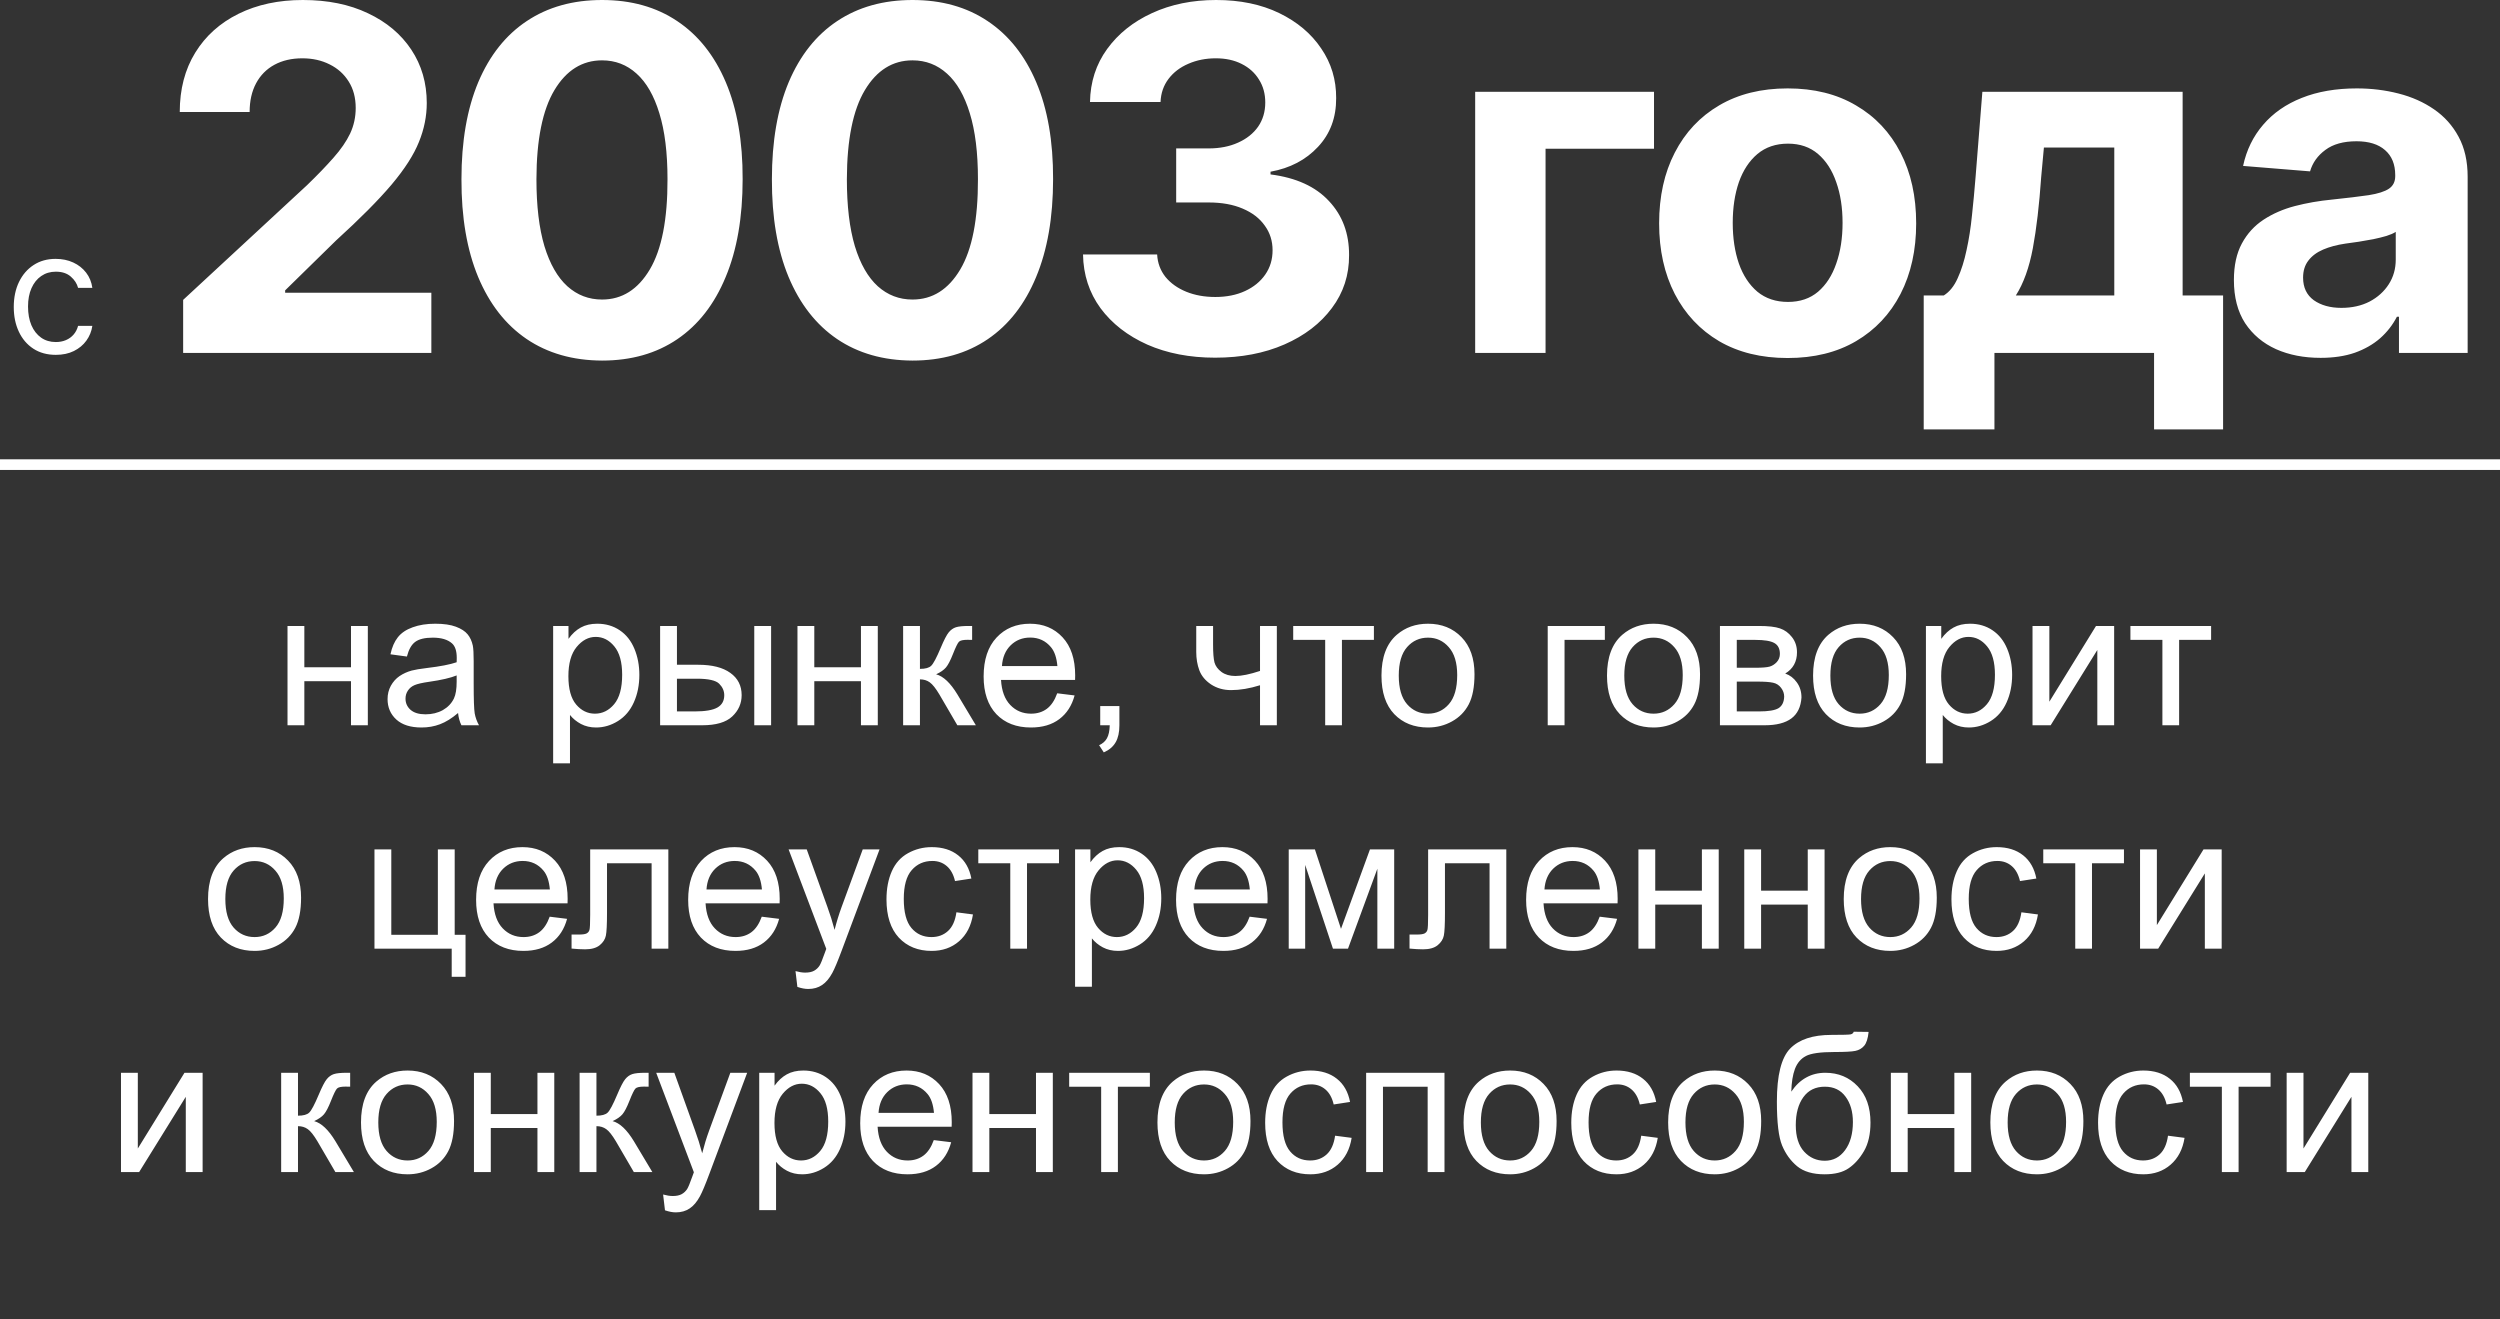
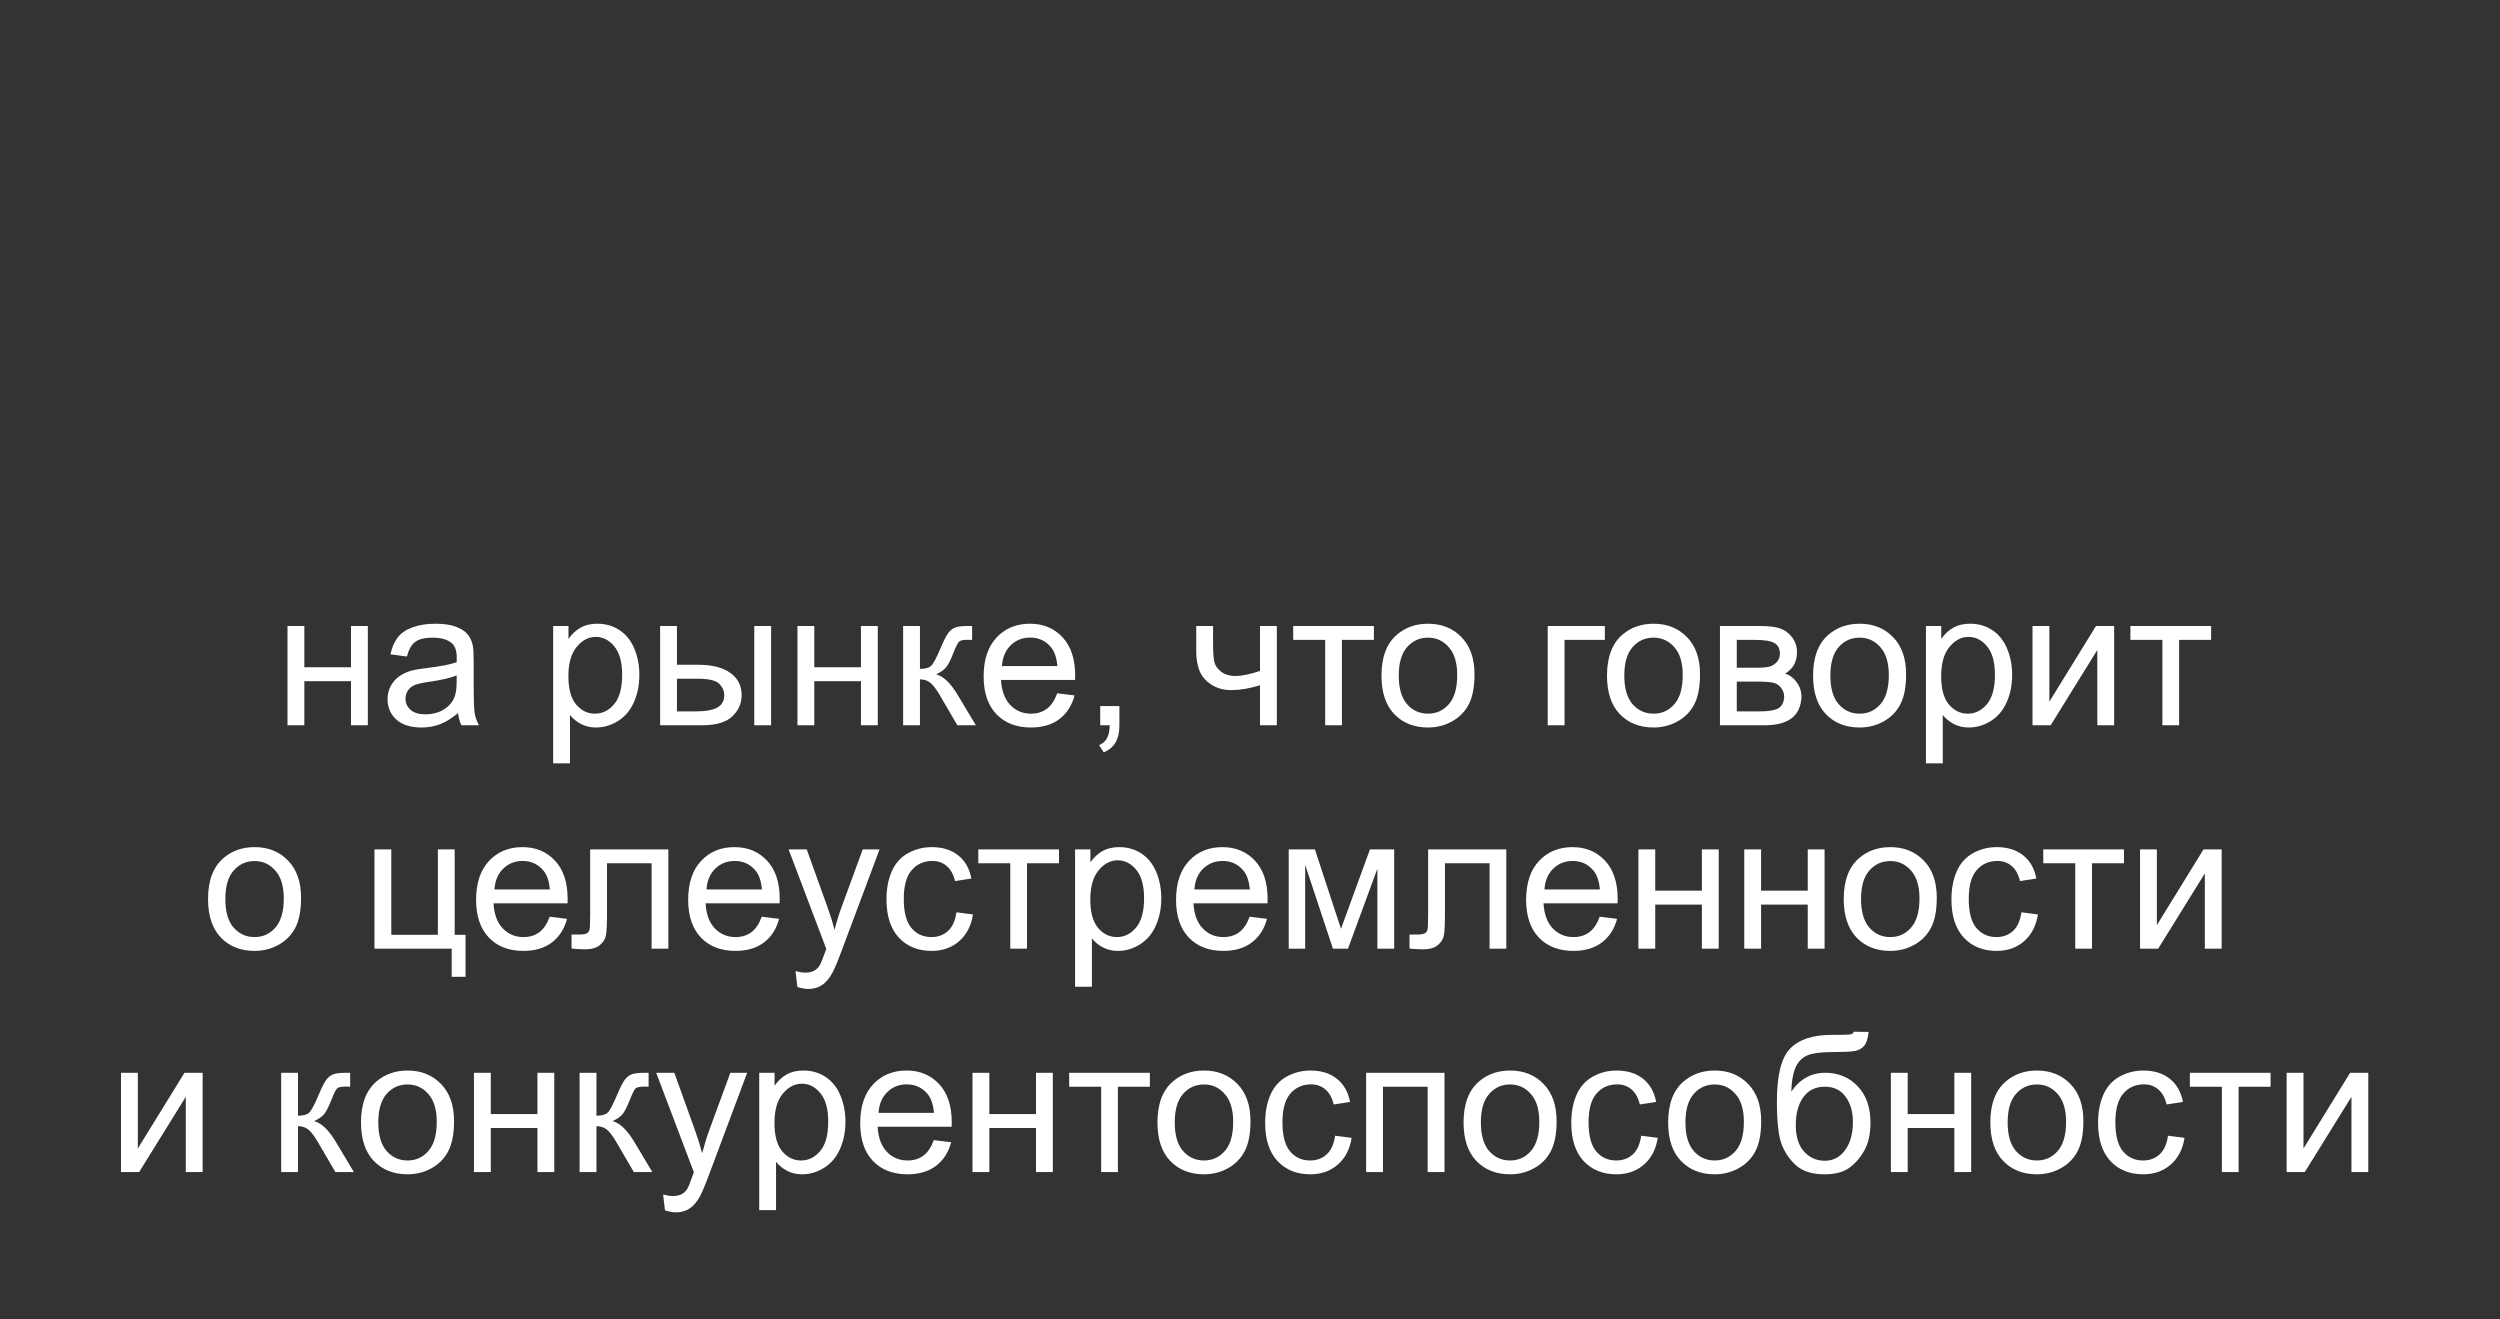
<svg xmlns="http://www.w3.org/2000/svg" viewBox="0 0 235 124" fill="none">
  <rect x="0" y="0" width="235" height="124" fill="#333333" stroke="none" />
-   <path d="M5.249 33.356C4.431 33.356 3.726 33.163 3.135 32.777C2.544 32.391 2.09 31.858 1.772 31.18C1.453 30.502 1.294 29.728 1.294 28.857C1.294 27.97 1.457 27.188 1.783 26.51C2.112 25.828 2.571 25.296 3.158 24.913C3.749 24.527 4.438 24.334 5.226 24.334C5.84 24.334 6.393 24.447 6.885 24.675C7.378 24.902 7.781 25.22 8.095 25.629C8.41 26.038 8.605 26.515 8.681 27.061H7.34C7.237 26.663 7.01 26.311 6.658 26.004C6.309 25.694 5.84 25.538 5.249 25.538C4.726 25.538 4.268 25.675 3.874 25.948C3.484 26.216 3.179 26.597 2.959 27.09C2.743 27.578 2.635 28.152 2.635 28.811C2.635 29.485 2.741 30.073 2.953 30.573C3.169 31.073 3.472 31.461 3.862 31.737C4.256 32.014 4.718 32.152 5.249 32.152C5.597 32.152 5.914 32.091 6.198 31.97C6.482 31.849 6.722 31.675 6.919 31.448C7.116 31.22 7.256 30.948 7.34 30.629H8.681C8.605 31.145 8.417 31.608 8.118 32.021C7.823 32.43 7.431 32.756 6.942 32.998C6.457 33.237 5.893 33.356 5.249 33.356ZM17.216 33.175V28.189L28.866 17.402C29.857 16.444 30.688 15.581 31.359 14.814C32.041 14.046 32.557 13.295 32.909 12.56C33.26 11.815 33.436 11.01 33.436 10.147C33.436 9.189 33.218 8.363 32.781 7.67C32.344 6.967 31.747 6.429 30.991 6.056C30.235 5.673 29.377 5.481 28.418 5.481C27.417 5.481 26.543 5.684 25.797 6.088C25.052 6.493 24.477 7.074 24.072 7.83C23.667 8.587 23.465 9.487 23.465 10.531H16.897C16.897 8.39 17.381 6.53 18.351 4.954C19.32 3.377 20.679 2.157 22.426 1.294C24.173 0.431 26.186 -0 28.466 -0C30.81 -0 32.85 0.415 34.587 1.246C36.334 2.067 37.692 3.207 38.661 4.666C39.631 6.126 40.116 7.798 40.116 9.684C40.116 10.92 39.871 12.14 39.381 13.343C38.901 14.547 38.044 15.884 36.808 17.354C35.572 18.814 33.83 20.566 31.582 22.612L26.804 27.294V27.518H40.547V33.175H17.216ZM56.593 33.894C53.844 33.883 51.48 33.207 49.498 31.864C47.527 30.522 46.009 28.578 44.944 26.032C43.889 23.485 43.367 20.423 43.377 16.843C43.377 13.274 43.905 10.233 44.959 7.718C46.025 5.204 47.543 3.292 49.514 1.982C51.495 0.66 53.855 -0 56.593 -0C59.331 -0 61.685 0.66 63.656 1.982C65.638 3.303 67.161 5.22 68.227 7.734C69.292 10.238 69.819 13.274 69.808 16.843C69.808 20.433 69.276 23.501 68.21 26.047C67.156 28.594 65.643 30.538 63.672 31.88C61.701 33.222 59.342 33.894 56.593 33.894ZM56.593 28.157C58.468 28.157 59.965 27.214 61.084 25.328C62.202 23.443 62.756 20.614 62.745 16.843C62.745 14.361 62.49 12.294 61.978 10.643C61.477 8.991 60.764 7.75 59.837 6.919C58.921 6.088 57.84 5.673 56.593 5.673C54.729 5.673 53.237 6.605 52.118 8.469C51 10.334 50.435 13.125 50.425 16.843C50.425 19.357 50.675 21.456 51.176 23.139C51.687 24.812 52.406 26.069 53.333 26.91C54.26 27.741 55.346 28.157 56.593 28.157ZM85.775 33.894C83.026 33.883 80.661 33.207 78.679 31.864C76.709 30.522 75.19 28.578 74.125 26.032C73.07 23.485 72.548 20.423 72.559 16.843C72.559 13.274 73.086 10.233 74.141 7.718C75.206 5.204 76.725 3.292 78.695 1.982C80.677 0.66 83.037 -0 85.775 -0C88.513 -0 90.867 0.66 92.838 1.982C94.819 3.303 96.343 5.22 97.408 7.734C98.473 10.238 99.001 13.274 98.99 16.843C98.99 20.433 98.457 23.501 97.392 26.047C96.337 28.594 94.825 30.538 92.854 31.88C90.883 33.222 88.523 33.894 85.775 33.894ZM85.775 28.157C87.65 28.157 89.146 27.214 90.265 25.328C91.383 23.443 91.938 20.614 91.927 16.843C91.927 14.361 91.671 12.294 91.16 10.643C90.659 8.991 89.945 7.75 89.019 6.919C88.102 6.088 87.021 5.673 85.775 5.673C83.91 5.673 82.419 6.605 81.3 8.469C80.181 10.334 79.617 13.125 79.606 16.843C79.606 19.357 79.856 21.456 80.357 23.139C80.868 24.812 81.588 26.069 82.514 26.91C83.442 27.741 84.528 28.157 85.775 28.157ZM114.221 33.622C111.835 33.622 109.709 33.212 107.845 32.392C105.991 31.561 104.526 30.421 103.45 28.972C102.385 27.512 101.836 25.829 101.804 23.922H108.772C108.814 24.721 109.075 25.424 109.555 26.032C110.045 26.628 110.695 27.091 111.504 27.422C112.314 27.752 113.225 27.917 114.237 27.917C115.291 27.917 116.224 27.731 117.033 27.358C117.843 26.985 118.477 26.468 118.935 25.808C119.393 25.147 119.622 24.386 119.622 23.523C119.622 22.649 119.377 21.877 118.887 21.206C118.408 20.524 117.715 19.991 116.809 19.608C115.915 19.224 114.85 19.032 113.614 19.032H110.561V13.951H113.614C114.658 13.951 115.579 13.77 116.378 13.407C117.188 13.045 117.816 12.544 118.264 11.905C118.711 11.255 118.935 10.499 118.935 9.636C118.935 8.816 118.738 8.097 118.344 7.479C117.96 6.85 117.417 6.36 116.714 6.008C116.021 5.657 115.212 5.481 114.285 5.481C113.347 5.481 112.49 5.652 111.712 5.992C110.934 6.323 110.311 6.797 109.842 7.415C109.374 8.033 109.123 8.757 109.091 9.588H102.46C102.492 7.702 103.029 6.04 104.073 4.602C105.118 3.164 106.524 2.04 108.292 1.23C110.071 0.41 112.079 -0 114.317 -0C116.575 -0 118.552 0.41 120.245 1.23C121.939 2.051 123.255 3.159 124.192 4.554C125.141 5.939 125.609 7.495 125.599 9.22C125.609 11.053 125.039 12.582 123.889 13.807C122.749 15.032 121.263 15.81 119.43 16.14V16.396C121.838 16.704 123.671 17.541 124.927 18.904C126.195 20.257 126.824 21.951 126.813 23.986C126.824 25.851 126.286 27.507 125.199 28.956C124.123 30.405 122.637 31.545 120.741 32.376C118.844 33.207 116.671 33.622 114.221 33.622ZM155.477 8.629V13.983H145.282V33.175H138.666V8.629H155.477ZM168.039 33.654C165.557 33.654 163.41 33.127 161.599 32.072C159.799 31.007 158.409 29.526 157.428 27.63C156.448 25.723 155.958 23.512 155.958 20.998C155.958 18.462 156.448 16.246 157.428 14.35C158.409 12.443 159.799 10.962 161.599 9.908C163.41 8.842 165.557 8.31 168.039 8.31C170.522 8.31 172.663 8.842 174.463 9.908C176.274 10.962 177.67 12.443 178.65 14.35C179.63 16.246 180.12 18.462 180.12 20.998C180.12 23.512 179.63 25.723 178.65 27.63C177.67 29.526 176.274 31.007 174.463 32.072C172.663 33.127 170.522 33.654 168.039 33.654ZM168.071 28.381C169.2 28.381 170.143 28.061 170.899 27.422C171.656 26.772 172.226 25.888 172.609 24.769C173.004 23.651 173.201 22.377 173.201 20.95C173.201 19.522 173.004 18.249 172.609 17.131C172.226 16.012 171.656 15.128 170.899 14.478C170.143 13.828 169.2 13.503 168.071 13.503C166.931 13.503 165.972 13.828 165.195 14.478C164.428 15.128 163.847 16.012 163.453 17.131C163.069 18.249 162.877 19.522 162.877 20.95C162.877 22.377 163.069 23.651 163.453 24.769C163.847 25.888 164.428 26.772 165.195 27.422C165.972 28.061 166.931 28.381 168.071 28.381ZM180.829 40.366V27.773H182.715C183.258 27.433 183.695 26.889 184.025 26.143C184.366 25.398 184.643 24.519 184.856 23.507C185.08 22.495 185.25 21.403 185.367 20.231C185.495 19.048 185.607 17.855 185.703 16.651L186.342 8.629H205.167V27.773H208.97V40.366H202.482V33.175H187.477V40.366H180.829ZM189.49 27.773H198.743V13.871H192.127L191.871 16.651C191.69 19.272 191.429 21.499 191.088 23.331C190.747 25.153 190.215 26.634 189.49 27.773ZM218.136 33.638C216.57 33.638 215.175 33.367 213.95 32.823C212.725 32.269 211.755 31.454 211.041 30.378C210.338 29.291 209.987 27.939 209.987 26.319C209.987 24.956 210.237 23.81 210.738 22.884C211.238 21.957 211.92 21.211 212.783 20.646C213.646 20.082 214.626 19.655 215.723 19.368C216.831 19.08 217.993 18.878 219.207 18.761C220.635 18.611 221.785 18.473 222.659 18.345C223.532 18.207 224.166 18.004 224.56 17.738C224.954 17.472 225.151 17.077 225.151 16.555V16.459C225.151 15.447 224.832 14.664 224.193 14.11C223.564 13.556 222.669 13.279 221.508 13.279C220.283 13.279 219.308 13.551 218.584 14.094C217.859 14.627 217.38 15.298 217.145 16.108L210.85 15.597C211.169 14.105 211.798 12.816 212.735 11.729C213.673 10.632 214.882 9.79 216.363 9.204C217.854 8.608 219.58 8.31 221.54 8.31C222.904 8.31 224.209 8.469 225.455 8.789C226.712 9.109 227.826 9.604 228.795 10.275C229.775 10.946 230.548 11.809 231.112 12.864C231.677 13.908 231.959 15.16 231.959 16.619V33.175H225.503V29.771H225.311C224.917 30.538 224.39 31.215 223.729 31.8C223.069 32.376 222.275 32.828 221.348 33.159C220.422 33.478 219.351 33.638 218.136 33.638ZM220.086 28.94C221.087 28.94 221.971 28.743 222.738 28.349C223.506 27.944 224.107 27.401 224.544 26.719C224.981 26.037 225.2 25.265 225.2 24.402V21.797C224.987 21.935 224.694 22.063 224.321 22.18C223.958 22.287 223.548 22.388 223.09 22.484C222.632 22.569 222.174 22.649 221.716 22.724C221.258 22.788 220.842 22.846 220.47 22.899C219.671 23.017 218.972 23.203 218.376 23.459C217.78 23.714 217.316 24.061 216.986 24.497C216.655 24.924 216.49 25.456 216.49 26.096C216.49 27.022 216.826 27.731 217.497 28.221C218.179 28.7 219.042 28.94 220.086 28.94Z" fill="white" />
  <path d="M27.026 58.841H28.608V62.725H32.994V58.841H34.576V68.175H32.994V64.035H28.608V68.175H27.026V58.841ZM43.057 67.023C42.472 67.521 41.906 67.873 41.361 68.078C40.822 68.283 40.242 68.385 39.621 68.385C38.596 68.385 37.807 68.136 37.257 67.638C36.706 67.135 36.431 66.493 36.431 65.714C36.431 65.257 36.533 64.841 36.738 64.466C36.949 64.085 37.222 63.78 37.556 63.552C37.895 63.323 38.276 63.15 38.698 63.033C39.009 62.951 39.477 62.872 40.105 62.796C41.382 62.644 42.322 62.462 42.926 62.251C42.932 62.034 42.934 61.896 42.934 61.838C42.934 61.193 42.785 60.739 42.486 60.475C42.082 60.118 41.481 59.939 40.684 59.939C39.941 59.939 39.39 60.071 39.032 60.335C38.681 60.593 38.42 61.053 38.25 61.715L36.703 61.504C36.844 60.842 37.075 60.309 37.398 59.904C37.72 59.494 38.185 59.181 38.795 58.964C39.404 58.741 40.11 58.63 40.913 58.63C41.71 58.63 42.358 58.724 42.855 58.911C43.353 59.099 43.72 59.336 43.954 59.623C44.188 59.904 44.352 60.261 44.446 60.695C44.499 60.965 44.526 61.451 44.526 62.154V64.263C44.526 65.734 44.557 66.666 44.622 67.058C44.693 67.445 44.827 67.817 45.026 68.175H43.374C43.21 67.847 43.105 67.463 43.057 67.023ZM42.926 63.49C42.352 63.724 41.49 63.924 40.342 64.088C39.691 64.181 39.231 64.287 38.962 64.404C38.693 64.521 38.484 64.694 38.338 64.923C38.191 65.145 38.118 65.394 38.118 65.67C38.118 66.092 38.276 66.443 38.593 66.725C38.915 67.006 39.384 67.146 39.999 67.146C40.608 67.146 41.151 67.014 41.625 66.751C42.099 66.481 42.448 66.115 42.671 65.652C42.841 65.295 42.926 64.767 42.926 64.07V63.49ZM51.996 71.752V58.841H53.438V60.053C53.777 59.579 54.161 59.224 54.589 58.99C55.017 58.75 55.535 58.63 56.145 58.63C56.941 58.63 57.645 58.835 58.254 59.245C58.863 59.655 59.323 60.235 59.634 60.985C59.944 61.729 60.099 62.547 60.099 63.438C60.099 64.392 59.927 65.254 59.581 66.021C59.241 66.783 58.743 67.369 58.087 67.779C57.437 68.183 56.751 68.385 56.03 68.385C55.503 68.385 55.028 68.274 54.606 68.052C54.191 67.829 53.848 67.548 53.578 67.208V71.752H51.996ZM53.429 63.56C53.429 64.761 53.672 65.649 54.158 66.224C54.645 66.798 55.233 67.085 55.925 67.085C56.628 67.085 57.228 66.789 57.727 66.197C58.23 65.6 58.483 64.677 58.483 63.428C58.483 62.239 58.236 61.349 57.744 60.757C57.258 60.165 56.675 59.869 55.995 59.869C55.321 59.869 54.724 60.185 54.202 60.818C53.687 61.445 53.429 62.359 53.429 63.56ZM70.901 58.841H72.484V68.175H70.901V58.841ZM62.051 58.841H63.633V62.488H65.637C66.943 62.488 67.948 62.743 68.651 63.253C69.36 63.757 69.715 64.454 69.715 65.344C69.715 66.124 69.419 66.792 68.827 67.349C68.241 67.899 67.301 68.175 66.006 68.175H62.051V58.841ZM63.633 66.874H65.294C66.296 66.874 67.011 66.751 67.439 66.505C67.866 66.259 68.08 65.875 68.08 65.353C68.08 64.949 67.922 64.589 67.606 64.272C67.289 63.956 66.589 63.798 65.505 63.798H63.633V66.874ZM74.962 58.841H76.544V62.725H80.93V58.841H82.512V68.175H80.93V64.035H76.544V68.175H74.962V58.841ZM84.894 58.841H86.475V62.875C86.98 62.875 87.331 62.778 87.53 62.585C87.735 62.392 88.034 61.829 88.427 60.897C88.737 60.159 88.989 59.673 89.183 59.438C89.376 59.204 89.599 59.046 89.85 58.964C90.103 58.882 90.507 58.841 91.064 58.841H91.38V60.15L90.941 60.142C90.525 60.142 90.258 60.203 90.141 60.326C90.017 60.455 89.83 60.839 89.578 61.477C89.338 62.087 89.118 62.509 88.919 62.743C88.72 62.977 88.412 63.191 87.996 63.385C88.676 63.566 89.344 64.199 90 65.283L91.731 68.175H89.991L88.304 65.283C87.958 64.703 87.656 64.322 87.398 64.141C87.141 63.953 86.833 63.859 86.475 63.859V68.175H84.894V58.841ZM99.378 65.169L101.013 65.371C100.755 66.326 100.277 67.067 99.58 67.594C98.883 68.122 97.992 68.385 96.908 68.385C95.543 68.385 94.459 67.967 93.656 67.129C92.859 66.285 92.461 65.104 92.461 63.587C92.461 62.017 92.865 60.798 93.674 59.931C94.483 59.063 95.531 58.63 96.82 58.63C98.068 58.63 99.088 59.054 99.879 59.904C100.67 60.754 101.066 61.949 101.066 63.49C101.066 63.584 101.062 63.724 101.057 63.912H94.096C94.154 64.938 94.444 65.722 94.966 66.267C95.487 66.812 96.138 67.085 96.917 67.085C97.497 67.085 97.992 66.933 98.402 66.628C98.812 66.323 99.138 65.837 99.378 65.169ZM94.183 62.611H99.395C99.325 61.826 99.126 61.237 98.798 60.844C98.294 60.235 97.641 59.931 96.838 59.931C96.111 59.931 95.499 60.174 95.001 60.66C94.509 61.146 94.236 61.797 94.183 62.611ZM103.421 68.175V66.373H105.223V68.175C105.223 68.837 105.106 69.37 104.871 69.774C104.637 70.184 104.265 70.501 103.755 70.724L103.316 70.047C103.65 69.9 103.895 69.683 104.054 69.396C104.212 69.115 104.3 68.708 104.317 68.175H103.421ZM112.447 58.841H114.029V60.607C114.029 61.369 114.073 61.923 114.161 62.269C114.255 62.608 114.475 62.907 114.82 63.165C115.166 63.417 115.6 63.543 116.121 63.543C116.719 63.543 117.492 63.385 118.442 63.068V58.841H120.023V68.175H118.442V64.413C117.469 64.718 116.561 64.87 115.717 64.87C115.008 64.87 114.381 64.691 113.836 64.334C113.297 63.971 112.931 63.528 112.737 63.007C112.544 62.485 112.447 61.911 112.447 61.284V58.841ZM121.561 58.841H129.147V60.15H126.141V68.175H124.567V60.15H121.561V58.841ZM129.858 63.508C129.858 61.779 130.339 60.499 131.3 59.667C132.102 58.975 133.081 58.63 134.235 58.63C135.518 58.63 136.567 59.052 137.382 59.895C138.196 60.733 138.603 61.894 138.603 63.376C138.603 64.577 138.422 65.523 138.059 66.215C137.701 66.9 137.177 67.433 136.485 67.814C135.8 68.195 135.05 68.385 134.235 68.385C132.929 68.385 131.871 67.967 131.062 67.129C130.26 66.291 129.858 65.084 129.858 63.508ZM131.484 63.508C131.484 64.703 131.745 65.6 132.267 66.197C132.788 66.789 133.444 67.085 134.235 67.085C135.02 67.085 135.674 66.786 136.195 66.188C136.717 65.591 136.977 64.68 136.977 63.455C136.977 62.301 136.714 61.428 136.186 60.836C135.665 60.238 135.015 59.939 134.235 59.939C133.444 59.939 132.788 60.235 132.267 60.827C131.745 61.419 131.484 62.312 131.484 63.508ZM145.485 58.841H150.856V60.15H147.067V68.175H145.485V58.841ZM151.058 63.508C151.058 61.779 151.538 60.499 152.499 59.667C153.302 58.975 154.28 58.63 155.435 58.63C156.718 58.63 157.767 59.052 158.581 59.895C159.395 60.733 159.803 61.894 159.803 63.376C159.803 64.577 159.621 65.523 159.258 66.215C158.9 66.9 158.376 67.433 157.685 67.814C156.999 68.195 156.249 68.385 155.435 68.385C154.128 68.385 153.07 67.967 152.262 67.129C151.459 66.291 151.058 65.084 151.058 63.508ZM152.684 63.508C152.684 64.703 152.944 65.6 153.466 66.197C153.987 66.789 154.643 67.085 155.435 67.085C156.22 67.085 156.873 66.786 157.394 66.188C157.916 65.591 158.177 64.68 158.177 63.455C158.177 62.301 157.913 61.428 157.386 60.836C156.864 60.238 156.214 59.939 155.435 59.939C154.643 59.939 153.987 60.235 153.466 60.827C152.944 61.419 152.684 62.312 152.684 63.508ZM161.675 58.841H165.322C166.219 58.841 166.884 58.917 167.317 59.069C167.757 59.216 168.132 59.488 168.442 59.886C168.759 60.285 168.917 60.763 168.917 61.319C168.917 61.764 168.823 62.154 168.636 62.488C168.454 62.816 168.179 63.092 167.81 63.314C168.249 63.461 168.612 63.736 168.899 64.141C169.192 64.539 169.339 65.013 169.339 65.564C169.28 66.449 168.964 67.105 168.39 67.533C167.815 67.961 166.981 68.175 165.885 68.175H161.675V58.841ZM163.257 62.77H164.944C165.618 62.77 166.081 62.734 166.333 62.664C166.585 62.594 166.81 62.453 167.01 62.242C167.209 62.025 167.309 61.767 167.309 61.469C167.309 60.977 167.133 60.634 166.781 60.44C166.435 60.247 165.841 60.15 164.997 60.15H163.257V62.77ZM163.257 66.874H165.34C166.236 66.874 166.851 66.771 167.185 66.566C167.519 66.355 167.695 65.995 167.713 65.485C167.713 65.186 167.616 64.911 167.423 64.659C167.23 64.401 166.977 64.24 166.667 64.176C166.357 64.105 165.858 64.07 165.173 64.07H163.257V66.874ZM170.429 63.508C170.429 61.779 170.909 60.499 171.87 59.667C172.673 58.975 173.651 58.63 174.806 58.63C176.089 58.63 177.138 59.052 177.952 59.895C178.767 60.733 179.174 61.894 179.174 63.376C179.174 64.577 178.992 65.523 178.629 66.215C178.272 66.9 177.747 67.433 177.056 67.814C176.37 68.195 175.62 68.385 174.806 68.385C173.499 68.385 172.441 67.967 171.633 67.129C170.83 66.291 170.429 65.084 170.429 63.508ZM172.055 63.508C172.055 64.703 172.315 65.6 172.837 66.197C173.358 66.789 174.015 67.085 174.806 67.085C175.591 67.085 176.244 66.786 176.766 66.188C177.287 65.591 177.548 64.68 177.548 63.455C177.548 62.301 177.284 61.428 176.757 60.836C176.235 60.238 175.585 59.939 174.806 59.939C174.015 59.939 173.358 60.235 172.837 60.827C172.315 61.419 172.055 62.312 172.055 63.508ZM181.037 71.752V58.841H182.478V60.053C182.818 59.579 183.202 59.224 183.63 58.99C184.058 58.75 184.576 58.63 185.185 58.63C185.982 58.63 186.685 58.835 187.295 59.245C187.904 59.655 188.364 60.235 188.675 60.985C188.985 61.729 189.141 62.547 189.141 63.438C189.141 64.392 188.968 65.254 188.622 66.021C188.282 66.783 187.784 67.369 187.128 67.779C186.477 68.183 185.792 68.385 185.071 68.385C184.544 68.385 184.069 68.274 183.648 68.052C183.232 67.829 182.889 67.548 182.619 67.208V71.752H181.037ZM182.47 63.56C182.47 64.761 182.713 65.649 183.199 66.224C183.685 66.798 184.274 67.085 184.966 67.085C185.669 67.085 186.269 66.789 186.768 66.197C187.272 65.6 187.524 64.677 187.524 63.428C187.524 62.239 187.277 61.349 186.785 60.757C186.299 60.165 185.716 59.869 185.036 59.869C184.362 59.869 183.765 60.185 183.243 60.818C182.727 61.445 182.47 62.359 182.47 63.56ZM191.057 58.841H192.639V65.96L197.024 58.841H198.73V68.175H197.148V61.099L192.762 68.175H191.057V58.841ZM200.259 58.841H207.844V60.15H204.838V68.175H203.265V60.15H200.259V58.841ZM19.556 84.508C19.556 82.779 20.036 81.499 20.997 80.667C21.8 79.975 22.778 79.63 23.933 79.63C25.216 79.63 26.265 80.052 27.079 80.895C27.893 81.733 28.301 82.894 28.301 84.376C28.301 85.577 28.119 86.523 27.756 87.215C27.398 87.9 26.874 88.433 26.183 88.814C25.497 89.195 24.747 89.385 23.933 89.385C22.626 89.385 21.568 88.967 20.76 88.129C19.957 87.291 19.556 86.084 19.556 84.508ZM21.182 84.508C21.182 85.703 21.442 86.6 21.964 87.197C22.485 87.789 23.142 88.085 23.933 88.085C24.718 88.085 25.371 87.786 25.892 87.188C26.414 86.591 26.675 85.68 26.675 84.455C26.675 83.301 26.411 82.427 25.884 81.836C25.362 81.238 24.712 80.939 23.933 80.939C23.142 80.939 22.485 81.235 21.964 81.827C21.442 82.419 21.182 83.312 21.182 84.508ZM35.2 79.841H36.782V87.874H41.159V79.841H42.741V87.874H43.761V91.82H42.46V89.175H35.2V79.841ZM51.671 86.169L53.306 86.371C53.048 87.326 52.57 88.067 51.873 88.594C51.176 89.122 50.285 89.385 49.201 89.385C47.836 89.385 46.752 88.967 45.949 88.129C45.152 87.285 44.754 86.104 44.754 84.587C44.754 83.016 45.158 81.798 45.967 80.93C46.776 80.063 47.824 79.63 49.113 79.63C50.361 79.63 51.381 80.055 52.172 80.904C52.963 81.754 53.358 82.949 53.358 84.49C53.358 84.584 53.355 84.725 53.349 84.912H46.389C46.447 85.938 46.737 86.722 47.259 87.267C47.78 87.812 48.431 88.085 49.21 88.085C49.79 88.085 50.285 87.933 50.695 87.628C51.105 87.323 51.431 86.837 51.671 86.169ZM46.477 83.611H51.688C51.618 82.826 51.419 82.237 51.091 81.844C50.587 81.235 49.934 80.93 49.131 80.93C48.404 80.93 47.792 81.174 47.294 81.66C46.802 82.146 46.529 82.797 46.477 83.611ZM55.477 79.841H62.824V89.175H61.251V81.15H57.059V85.8C57.059 86.884 57.023 87.599 56.953 87.944C56.883 88.29 56.69 88.592 56.373 88.85C56.057 89.107 55.599 89.236 55.002 89.236C54.633 89.236 54.208 89.213 53.727 89.166V87.847H54.422C54.75 87.847 54.984 87.815 55.125 87.751C55.266 87.68 55.359 87.572 55.406 87.426C55.453 87.279 55.477 86.802 55.477 85.993V79.841ZM71.605 86.169L73.239 86.371C72.981 87.326 72.504 88.067 71.807 88.594C71.109 89.122 70.219 89.385 69.135 89.385C67.769 89.385 66.686 88.967 65.883 88.129C65.086 87.285 64.688 86.104 64.688 84.587C64.688 83.016 65.092 81.798 65.9 80.93C66.709 80.063 67.758 79.63 69.047 79.63C70.295 79.63 71.314 80.055 72.106 80.904C72.897 81.754 73.292 82.949 73.292 84.49C73.292 84.584 73.289 84.725 73.283 84.912H66.322C66.381 85.938 66.671 86.722 67.192 87.267C67.714 87.812 68.364 88.085 69.144 88.085C69.724 88.085 70.219 87.933 70.629 87.628C71.039 87.323 71.364 86.837 71.605 86.169ZM66.41 83.611H71.622C71.552 82.826 71.353 82.237 71.025 81.844C70.52 81.235 69.867 80.93 69.064 80.93C68.338 80.93 67.725 81.174 67.228 81.66C66.735 82.146 66.463 82.797 66.41 83.611ZM74.953 92.769L74.777 91.284C75.123 91.378 75.425 91.425 75.683 91.425C76.034 91.425 76.316 91.366 76.526 91.249C76.737 91.132 76.91 90.968 77.045 90.757C77.144 90.599 77.306 90.206 77.528 89.579C77.558 89.491 77.605 89.362 77.669 89.192L74.127 79.841H75.832L77.775 85.246C78.026 85.931 78.252 86.652 78.451 87.408C78.633 86.681 78.85 85.972 79.102 85.281L81.097 79.841H82.679L79.128 89.333C78.747 90.358 78.451 91.064 78.24 91.451C77.959 91.972 77.637 92.353 77.273 92.594C76.91 92.84 76.477 92.963 75.973 92.963C75.668 92.963 75.328 92.898 74.953 92.769ZM89.903 85.756L91.459 85.958C91.289 87.03 90.853 87.871 90.15 88.48C89.452 89.084 88.594 89.385 87.574 89.385C86.297 89.385 85.269 88.969 84.489 88.138C83.716 87.3 83.329 86.102 83.329 84.543C83.329 83.535 83.496 82.653 83.83 81.897C84.164 81.141 84.671 80.576 85.35 80.201C86.036 79.82 86.78 79.63 87.583 79.63C88.597 79.63 89.426 79.888 90.07 80.403C90.715 80.913 91.128 81.639 91.309 82.583L89.772 82.82C89.625 82.193 89.364 81.722 88.989 81.405C88.62 81.089 88.172 80.93 87.644 80.93C86.848 80.93 86.2 81.218 85.702 81.792C85.204 82.36 84.955 83.263 84.955 84.499C84.955 85.753 85.195 86.664 85.676 87.232C86.156 87.801 86.783 88.085 87.557 88.085C88.178 88.085 88.696 87.894 89.112 87.513C89.528 87.133 89.792 86.547 89.903 85.756ZM91.96 79.841H99.545V81.15H96.539V89.175H94.966V81.15H91.96V79.841ZM101.057 92.752V79.841H102.498V81.053C102.838 80.579 103.222 80.225 103.65 79.99C104.077 79.75 104.596 79.63 105.205 79.63C106.002 79.63 106.705 79.835 107.314 80.245C107.924 80.655 108.384 81.235 108.694 81.985C109.005 82.729 109.16 83.547 109.16 84.438C109.16 85.392 108.987 86.254 108.641 87.021C108.302 87.783 107.804 88.369 107.147 88.779C106.497 89.183 105.811 89.385 105.091 89.385C104.564 89.385 104.089 89.274 103.667 89.052C103.251 88.829 102.908 88.548 102.639 88.208V92.752H101.057ZM102.489 84.561C102.489 85.761 102.733 86.649 103.219 87.224C103.705 87.798 104.294 88.085 104.985 88.085C105.689 88.085 106.289 87.789 106.787 87.197C107.291 86.6 107.543 85.677 107.543 84.428C107.543 83.239 107.297 82.349 106.805 81.757C106.318 81.165 105.735 80.869 105.056 80.869C104.382 80.869 103.784 81.186 103.263 81.818C102.747 82.445 102.489 83.359 102.489 84.561ZM117.466 86.169L119.1 86.371C118.843 87.326 118.365 88.067 117.668 88.594C116.971 89.122 116.08 89.385 114.996 89.385C113.631 89.385 112.547 88.967 111.744 88.129C110.947 87.285 110.549 86.104 110.549 84.587C110.549 83.016 110.953 81.798 111.762 80.93C112.57 80.063 113.619 79.63 114.908 79.63C116.156 79.63 117.176 80.055 117.967 80.904C118.758 81.754 119.153 82.949 119.153 84.49C119.153 84.584 119.15 84.725 119.144 84.912H112.183C112.242 85.938 112.532 86.722 113.054 87.267C113.575 87.812 114.225 88.085 115.005 88.085C115.585 88.085 116.08 87.933 116.49 87.628C116.9 87.323 117.225 86.837 117.466 86.169ZM112.272 83.611H117.484C117.413 82.826 117.214 82.237 116.886 81.844C116.382 81.235 115.728 80.93 114.926 80.93C114.199 80.93 113.587 81.174 113.089 81.66C112.597 82.146 112.324 82.797 112.272 83.611ZM121.14 79.841H123.6L126.053 87.311L128.777 79.841H131.054V89.175H129.472V81.66L126.712 89.175H125.297L122.686 81.3V89.175H121.14V79.841ZM134.244 79.841H141.592V89.175H140.018V81.15H135.826V85.8C135.826 86.884 135.791 87.599 135.721 87.944C135.65 88.29 135.457 88.592 135.141 88.85C134.824 89.107 134.367 89.236 133.769 89.236C133.4 89.236 132.976 89.213 132.495 89.166V87.847H133.19C133.518 87.847 133.752 87.815 133.893 87.751C134.033 87.68 134.127 87.572 134.174 87.426C134.221 87.279 134.244 86.802 134.244 85.993V79.841ZM150.372 86.169L152.007 86.371C151.749 87.326 151.272 88.067 150.574 88.594C149.877 89.122 148.986 89.385 147.902 89.385C146.537 89.385 145.453 88.967 144.65 88.129C143.853 87.285 143.455 86.104 143.455 84.587C143.455 83.016 143.859 81.798 144.668 80.93C145.476 80.063 146.525 79.63 147.815 79.63C149.062 79.63 150.082 80.055 150.873 80.904C151.664 81.754 152.06 82.949 152.06 84.49C152.06 84.584 152.057 84.725 152.051 84.912H145.09C145.149 85.938 145.439 86.722 145.96 87.267C146.482 87.812 147.132 88.085 147.911 88.085C148.491 88.085 148.986 87.933 149.397 87.628C149.807 87.323 150.132 86.837 150.372 86.169ZM145.178 83.611H150.39C150.319 82.826 150.12 82.237 149.792 81.844C149.288 81.235 148.635 80.93 147.832 80.93C147.106 80.93 146.493 81.174 145.995 81.66C145.503 82.146 145.231 82.797 145.178 83.611ZM154.011 79.841H155.593V83.725H159.978V79.841H161.56V89.175H159.978V85.035H155.593V89.175H154.011V79.841ZM163.96 79.841H165.542V83.725H169.928V79.841H171.51V89.175H169.928V85.035H165.542V89.175H163.96V79.841ZM173.311 84.508C173.311 82.779 173.792 81.499 174.753 80.667C175.556 79.975 176.534 79.63 177.689 79.63C178.972 79.63 180.02 80.052 180.835 80.895C181.649 81.733 182.057 82.894 182.057 84.376C182.057 85.577 181.875 86.523 181.512 87.215C181.154 87.9 180.63 88.433 179.939 88.814C179.253 89.195 178.503 89.385 177.689 89.385C176.382 89.385 175.324 88.967 174.516 88.129C173.713 87.291 173.311 86.084 173.311 84.508ZM174.938 84.508C174.938 85.703 175.198 86.6 175.72 87.197C176.241 87.789 176.898 88.085 177.689 88.085C178.474 88.085 179.127 87.786 179.649 87.188C180.17 86.591 180.431 85.68 180.431 84.455C180.431 83.301 180.167 82.427 179.64 81.836C179.118 81.238 178.468 80.939 177.689 80.939C176.898 80.939 176.241 81.235 175.72 81.827C175.198 82.419 174.938 83.312 174.938 84.508ZM190.011 85.756L191.566 85.958C191.397 87.03 190.96 87.871 190.257 88.48C189.56 89.084 188.701 89.385 187.682 89.385C186.404 89.385 185.376 88.969 184.597 88.138C183.823 87.3 183.436 86.102 183.436 84.543C183.436 83.535 183.603 82.653 183.938 81.897C184.272 81.141 184.778 80.576 185.458 80.201C186.143 79.82 186.888 79.63 187.69 79.63C188.704 79.63 189.533 79.888 190.178 80.403C190.822 80.913 191.235 81.639 191.417 82.583L189.879 82.82C189.732 82.193 189.472 81.722 189.097 81.405C188.727 81.089 188.279 80.93 187.752 80.93C186.955 80.93 186.308 81.218 185.81 81.792C185.311 82.36 185.062 83.263 185.062 84.499C185.062 85.753 185.303 86.664 185.783 87.232C186.264 87.801 186.891 88.085 187.664 88.085C188.285 88.085 188.804 87.894 189.22 87.513C189.636 87.133 189.899 86.547 190.011 85.756ZM192.067 79.841H199.652V81.15H196.647V89.175H195.073V81.15H192.067V79.841ZM201.164 79.841H202.746V86.96L207.132 79.841H208.837V89.175H207.255V82.1L202.869 89.175H201.164V79.841ZM11.373 100.841H12.955V107.96L17.341 100.841H19.046V110.175H17.464V103.1L13.078 110.175H11.373V100.841ZM26.429 100.841H28.011V104.875C28.515 104.875 28.866 104.778 29.066 104.585C29.27 104.391 29.569 103.829 29.962 102.897C30.273 102.159 30.524 101.673 30.718 101.438C30.911 101.204 31.134 101.046 31.386 100.964C31.638 100.882 32.042 100.841 32.599 100.841H32.915V102.15L32.475 102.141C32.059 102.141 31.793 102.203 31.676 102.326C31.553 102.455 31.365 102.839 31.113 103.478C30.873 104.087 30.653 104.509 30.454 104.743C30.255 104.978 29.947 105.191 29.531 105.385C30.211 105.566 30.879 106.199 31.535 107.283L33.267 110.175H31.526L29.839 107.283C29.493 106.703 29.192 106.322 28.933 106.141C28.676 105.953 28.368 105.859 28.011 105.859V110.175H26.429V100.841ZM33.934 105.508C33.934 103.779 34.415 102.499 35.376 101.667C36.179 100.975 37.157 100.63 38.312 100.63C39.595 100.63 40.644 101.052 41.458 101.895C42.273 102.733 42.68 103.894 42.68 105.376C42.68 106.577 42.498 107.523 42.135 108.215C41.777 108.9 41.253 109.433 40.562 109.814C39.876 110.195 39.126 110.385 38.312 110.385C37.005 110.385 35.947 109.967 35.139 109.129C34.336 108.291 33.934 107.084 33.934 105.508ZM35.56 105.508C35.56 106.703 35.821 107.6 36.343 108.197C36.864 108.789 37.52 109.085 38.312 109.085C39.097 109.085 39.75 108.786 40.272 108.188C40.793 107.591 41.054 106.68 41.054 105.455C41.054 104.301 40.79 103.427 40.263 102.836C39.741 102.238 39.091 101.939 38.312 101.939C37.52 101.939 36.864 102.235 36.343 102.827C35.821 103.419 35.56 104.312 35.56 105.508ZM44.552 100.841H46.134V104.725H50.52V100.841H52.102V110.175H50.52V106.035H46.134V110.175H44.552V100.841ZM54.483 100.841H56.066V104.875C56.569 104.875 56.921 104.778 57.12 104.585C57.325 104.391 57.624 103.829 58.017 102.897C58.327 102.159 58.579 101.673 58.773 101.438C58.966 101.204 59.188 101.046 59.441 100.964C59.693 100.882 60.097 100.841 60.653 100.841H60.97V102.15L60.53 102.141C60.114 102.141 59.848 102.203 59.73 102.326C59.608 102.455 59.42 102.839 59.168 103.478C58.928 104.087 58.708 104.509 58.509 104.743C58.309 104.978 58.002 105.191 57.586 105.385C58.266 105.566 58.934 106.199 59.59 107.283L61.321 110.175H59.581L57.894 107.283C57.548 106.703 57.246 106.322 56.988 106.141C56.73 105.953 56.423 105.859 56.066 105.859V110.175H54.483V100.841ZM62.508 113.769L62.332 112.284C62.678 112.378 62.98 112.425 63.237 112.425C63.589 112.425 63.87 112.366 64.081 112.249C64.292 112.132 64.465 111.968 64.6 111.757C64.699 111.599 64.86 111.206 65.083 110.579C65.112 110.491 65.159 110.362 65.224 110.192L61.682 100.841H63.387L65.329 106.246C65.581 106.931 65.807 107.652 66.006 108.408C66.188 107.681 66.404 106.972 66.656 106.281L68.651 100.841H70.234L66.683 110.333C66.302 111.358 66.006 112.064 65.795 112.451C65.514 112.972 65.192 113.353 64.828 113.594C64.465 113.84 64.031 113.963 63.527 113.963C63.223 113.963 62.883 113.898 62.508 113.769ZM71.367 113.752V100.841H72.808V102.053C73.148 101.579 73.532 101.225 73.96 100.99C74.388 100.75 74.906 100.63 75.516 100.63C76.312 100.63 77.016 100.835 77.625 101.245C78.234 101.655 78.694 102.235 79.005 102.985C79.316 103.729 79.471 104.547 79.471 105.438C79.471 106.392 79.298 107.254 78.952 108.021C78.612 108.783 78.114 109.369 77.458 109.779C76.808 110.183 76.122 110.385 75.401 110.385C74.874 110.385 74.4 110.274 73.978 110.052C73.561 109.829 73.219 109.548 72.949 109.208V113.752H71.367ZM72.8 105.561C72.8 106.761 73.043 107.649 73.529 108.224C74.016 108.798 74.605 109.085 75.296 109.085C75.999 109.085 76.6 108.789 77.098 108.197C77.602 107.6 77.853 106.677 77.853 105.428C77.853 104.239 77.608 103.349 77.115 102.757C76.629 102.165 76.046 101.869 75.366 101.869C74.692 101.869 74.095 102.186 73.573 102.818C73.058 103.445 72.8 104.359 72.8 105.561ZM87.776 107.169L89.411 107.371C89.153 108.326 88.676 109.067 87.978 109.594C87.281 110.122 86.391 110.385 85.307 110.385C83.942 110.385 82.858 109.967 82.055 109.129C81.258 108.285 80.859 107.104 80.859 105.587C80.859 104.016 81.264 102.798 82.072 101.93C82.881 101.063 83.93 100.63 85.219 100.63C86.467 100.63 87.486 101.055 88.277 101.904C89.068 102.754 89.464 103.949 89.464 105.49C89.464 105.584 89.461 105.725 89.455 105.912H82.494C82.553 106.938 82.843 107.722 83.364 108.267C83.886 108.812 84.536 109.085 85.316 109.085C85.895 109.085 86.391 108.933 86.801 108.628C87.211 108.323 87.536 107.837 87.776 107.169ZM82.582 104.611H87.794C87.724 103.826 87.525 103.237 87.196 102.844C86.692 102.235 86.039 101.93 85.236 101.93C84.51 101.93 83.897 102.174 83.4 102.66C82.907 103.146 82.635 103.797 82.582 104.611ZM91.415 100.841H92.997V104.725H97.383V100.841H98.965V110.175H97.383V106.035H92.997V110.175H91.415V100.841ZM100.503 100.841H108.088V102.15H105.082V110.175H103.509V102.15H100.503V100.841ZM108.8 105.508C108.8 103.779 109.28 102.499 110.241 101.667C111.044 100.975 112.022 100.63 113.177 100.63C114.46 100.63 115.509 101.052 116.323 101.895C117.138 102.733 117.545 103.894 117.545 105.376C117.545 106.577 117.363 107.523 117 108.215C116.642 108.9 116.118 109.433 115.427 109.814C114.741 110.195 113.991 110.385 113.177 110.385C111.87 110.385 110.812 109.967 110.004 109.129C109.201 108.291 108.8 107.084 108.8 105.508ZM110.426 105.508C110.426 106.703 110.686 107.6 111.208 108.197C111.73 108.789 112.386 109.085 113.177 109.085C113.962 109.085 114.615 108.786 115.137 108.188C115.658 107.591 115.919 106.68 115.919 105.455C115.919 104.301 115.655 103.427 115.128 102.836C114.606 102.238 113.956 101.939 113.177 101.939C112.386 101.939 111.73 102.235 111.208 102.827C110.686 103.419 110.426 104.312 110.426 105.508ZM125.499 106.756L127.055 106.958C126.885 108.03 126.448 108.871 125.745 109.48C125.048 110.084 124.189 110.385 123.17 110.385C121.892 110.385 120.864 109.969 120.085 109.138C119.311 108.3 118.925 107.102 118.925 105.543C118.925 104.535 119.092 103.653 119.426 102.897C119.76 102.141 120.266 101.576 120.946 101.201C121.632 100.82 122.376 100.63 123.179 100.63C124.192 100.63 125.022 100.888 125.666 101.403C126.311 101.913 126.724 102.639 126.905 103.583L125.367 103.82C125.221 103.193 124.96 102.722 124.585 102.405C124.216 102.089 123.767 101.93 123.24 101.93C122.443 101.93 121.796 102.218 121.298 102.792C120.8 103.36 120.551 104.263 120.551 105.499C120.551 106.753 120.791 107.664 121.272 108.232C121.752 108.801 122.379 109.085 123.152 109.085C123.773 109.085 124.292 108.894 124.708 108.513C125.124 108.133 125.388 107.547 125.499 106.756ZM128.417 100.841H135.782V110.175H134.2V102.15H129.999V110.175H128.417V100.841ZM137.575 105.508C137.575 103.779 138.056 102.499 139.017 101.667C139.819 100.975 140.798 100.63 141.952 100.63C143.235 100.63 144.284 101.052 145.099 101.895C145.913 102.733 146.32 103.894 146.32 105.376C146.32 106.577 146.139 107.523 145.775 108.215C145.418 108.9 144.893 109.433 144.202 109.814C143.517 110.195 142.767 110.385 141.952 110.385C140.645 110.385 139.588 109.967 138.779 109.129C137.976 108.291 137.575 107.084 137.575 105.508ZM139.201 105.508C139.201 106.703 139.462 107.6 139.983 108.197C140.505 108.789 141.161 109.085 141.952 109.085C142.737 109.085 143.391 108.786 143.912 108.188C144.434 107.591 144.694 106.68 144.694 105.455C144.694 104.301 144.431 103.427 143.903 102.836C143.382 102.238 142.732 101.939 141.952 101.939C141.161 101.939 140.505 102.235 139.983 102.827C139.462 103.419 139.201 104.312 139.201 105.508ZM154.274 106.756L155.83 106.958C155.66 108.03 155.224 108.871 154.52 109.48C153.823 110.084 152.965 110.385 151.945 110.385C150.668 110.385 149.64 109.969 148.86 109.138C148.087 108.3 147.7 107.102 147.7 105.543C147.7 104.535 147.867 103.653 148.201 102.897C148.535 102.141 149.042 101.576 149.722 101.201C150.407 100.82 151.151 100.63 151.954 100.63C152.968 100.63 153.797 100.888 154.441 101.403C155.086 101.913 155.499 102.639 155.681 103.583L154.143 103.82C153.996 103.193 153.735 102.722 153.36 102.405C152.991 102.089 152.543 101.93 152.016 101.93C151.219 101.93 150.571 102.218 150.073 102.792C149.575 103.36 149.326 104.263 149.326 105.499C149.326 106.753 149.566 107.664 150.047 108.232C150.527 108.801 151.154 109.085 151.928 109.085C152.549 109.085 153.067 108.894 153.483 108.513C153.899 108.133 154.163 107.547 154.274 106.756ZM156.806 105.508C156.806 103.779 157.286 102.499 158.247 101.667C159.05 100.975 160.028 100.63 161.183 100.63C162.466 100.63 163.515 101.052 164.329 101.895C165.143 102.733 165.551 103.894 165.551 105.376C165.551 106.577 165.369 107.523 165.006 108.215C164.649 108.9 164.124 109.433 163.433 109.814C162.747 110.195 161.997 110.385 161.183 110.385C159.876 110.385 158.818 109.967 158.01 109.129C157.207 108.291 156.806 107.084 156.806 105.508ZM158.432 105.508C158.432 106.703 158.692 107.6 159.214 108.197C159.735 108.789 160.392 109.085 161.183 109.085C161.968 109.085 162.621 108.786 163.143 108.188C163.664 107.591 163.925 106.68 163.925 105.455C163.925 104.301 163.661 103.427 163.134 102.836C162.612 102.238 161.962 101.939 161.183 101.939C160.392 101.939 159.735 102.235 159.214 102.827C158.692 103.419 158.432 104.312 158.432 105.508ZM174.252 96.982L175.649 97C175.585 97.627 175.444 98.063 175.227 98.309C175.017 98.555 174.741 98.714 174.401 98.784C174.067 98.854 173.408 98.889 172.424 98.889C171.117 98.889 170.226 99.016 169.752 99.267C169.277 99.519 168.935 99.924 168.724 100.48C168.518 101.031 168.404 101.743 168.381 102.616C168.779 102.024 169.245 101.582 169.778 101.289C170.311 100.99 170.912 100.841 171.58 100.841C172.805 100.841 173.818 101.263 174.621 102.106C175.424 102.944 175.825 104.081 175.825 105.516C175.825 106.606 175.623 107.5 175.219 108.197C174.815 108.894 174.334 109.433 173.777 109.814C173.226 110.195 172.474 110.385 171.518 110.385C170.411 110.385 169.55 110.134 168.935 109.63C168.319 109.12 167.848 108.469 167.519 107.678C167.191 106.888 167.027 105.51 167.027 103.548C167.027 101.081 167.443 99.42 168.275 98.564C169.113 97.709 170.399 97.281 172.134 97.281C173.212 97.281 173.824 97.263 173.971 97.228C174.117 97.193 174.211 97.111 174.252 96.982ZM174.173 105.472C174.173 104.5 173.941 103.703 173.478 103.082C173.022 102.461 172.374 102.15 171.536 102.15C170.663 102.15 169.989 102.478 169.515 103.135C169.04 103.791 168.803 104.667 168.803 105.763C168.803 106.847 169.064 107.676 169.585 108.25C170.112 108.824 170.76 109.111 171.527 109.111C172.312 109.111 172.948 108.78 173.435 108.118C173.927 107.45 174.173 106.568 174.173 105.472ZM177.741 100.841H179.323V104.725H183.709V100.841H185.291V110.175H183.709V106.035H179.323V110.175H177.741V100.841ZM187.093 105.508C187.093 103.779 187.573 102.499 188.534 101.667C189.337 100.975 190.315 100.63 191.47 100.63C192.753 100.63 193.802 101.052 194.616 101.895C195.431 102.733 195.838 103.894 195.838 105.376C195.838 106.577 195.656 107.523 195.293 108.215C194.935 108.9 194.411 109.433 193.72 109.814C193.034 110.195 192.284 110.385 191.47 110.385C190.163 110.385 189.106 109.967 188.297 109.129C187.494 108.291 187.093 107.084 187.093 105.508ZM188.719 105.508C188.719 106.703 188.98 107.6 189.501 108.197C190.023 108.789 190.679 109.085 191.47 109.085C192.255 109.085 192.908 108.786 193.43 108.188C193.951 107.591 194.212 106.68 194.212 105.455C194.212 104.301 193.948 103.427 193.421 102.836C192.899 102.238 192.249 101.939 191.47 101.939C190.679 101.939 190.023 102.235 189.501 102.827C188.98 103.419 188.719 104.312 188.719 105.508ZM203.792 106.756L205.348 106.958C205.178 108.03 204.741 108.871 204.038 109.48C203.341 110.084 202.482 110.385 201.463 110.385C200.185 110.385 199.157 109.969 198.378 109.138C197.605 108.3 197.218 107.102 197.218 105.543C197.218 104.535 197.385 103.653 197.719 102.897C198.053 102.141 198.56 101.576 199.239 101.201C199.925 100.82 200.669 100.63 201.472 100.63C202.485 100.63 203.315 100.888 203.959 101.403C204.603 101.913 205.017 102.639 205.198 103.583L203.66 103.82C203.514 103.193 203.253 102.722 202.878 102.405C202.509 102.089 202.06 101.93 201.533 101.93C200.736 101.93 200.089 102.218 199.591 102.792C199.093 103.36 198.844 104.263 198.844 105.499C198.844 106.753 199.084 107.664 199.565 108.232C200.045 108.801 200.672 109.085 201.445 109.085C202.066 109.085 202.585 108.894 203.001 108.513C203.417 108.133 203.681 107.547 203.792 106.756ZM205.849 100.841H213.434V102.15H210.428V110.175H208.855V102.15H205.849V100.841ZM214.945 100.841H216.527V107.96L220.913 100.841H222.618V110.175H221.036V103.1L216.65 110.175H214.945V100.841Z" fill="white" />
-   <line y1="43.675" x2="235" y2="43.675" stroke="white" />
</svg>